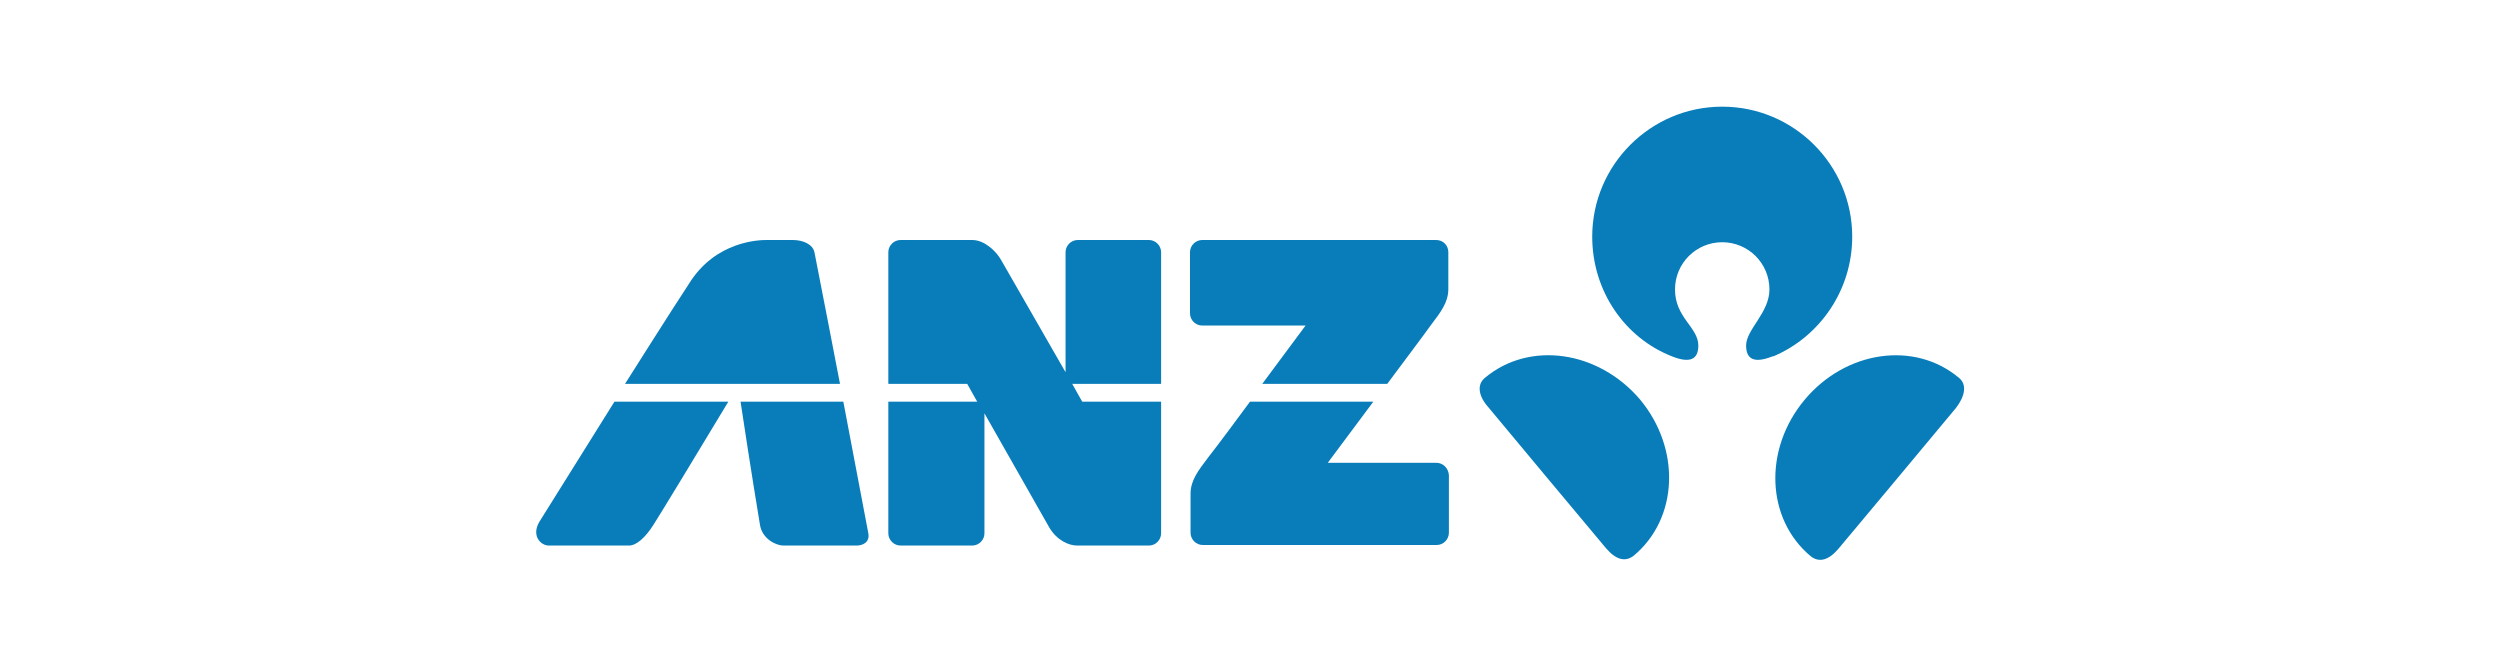
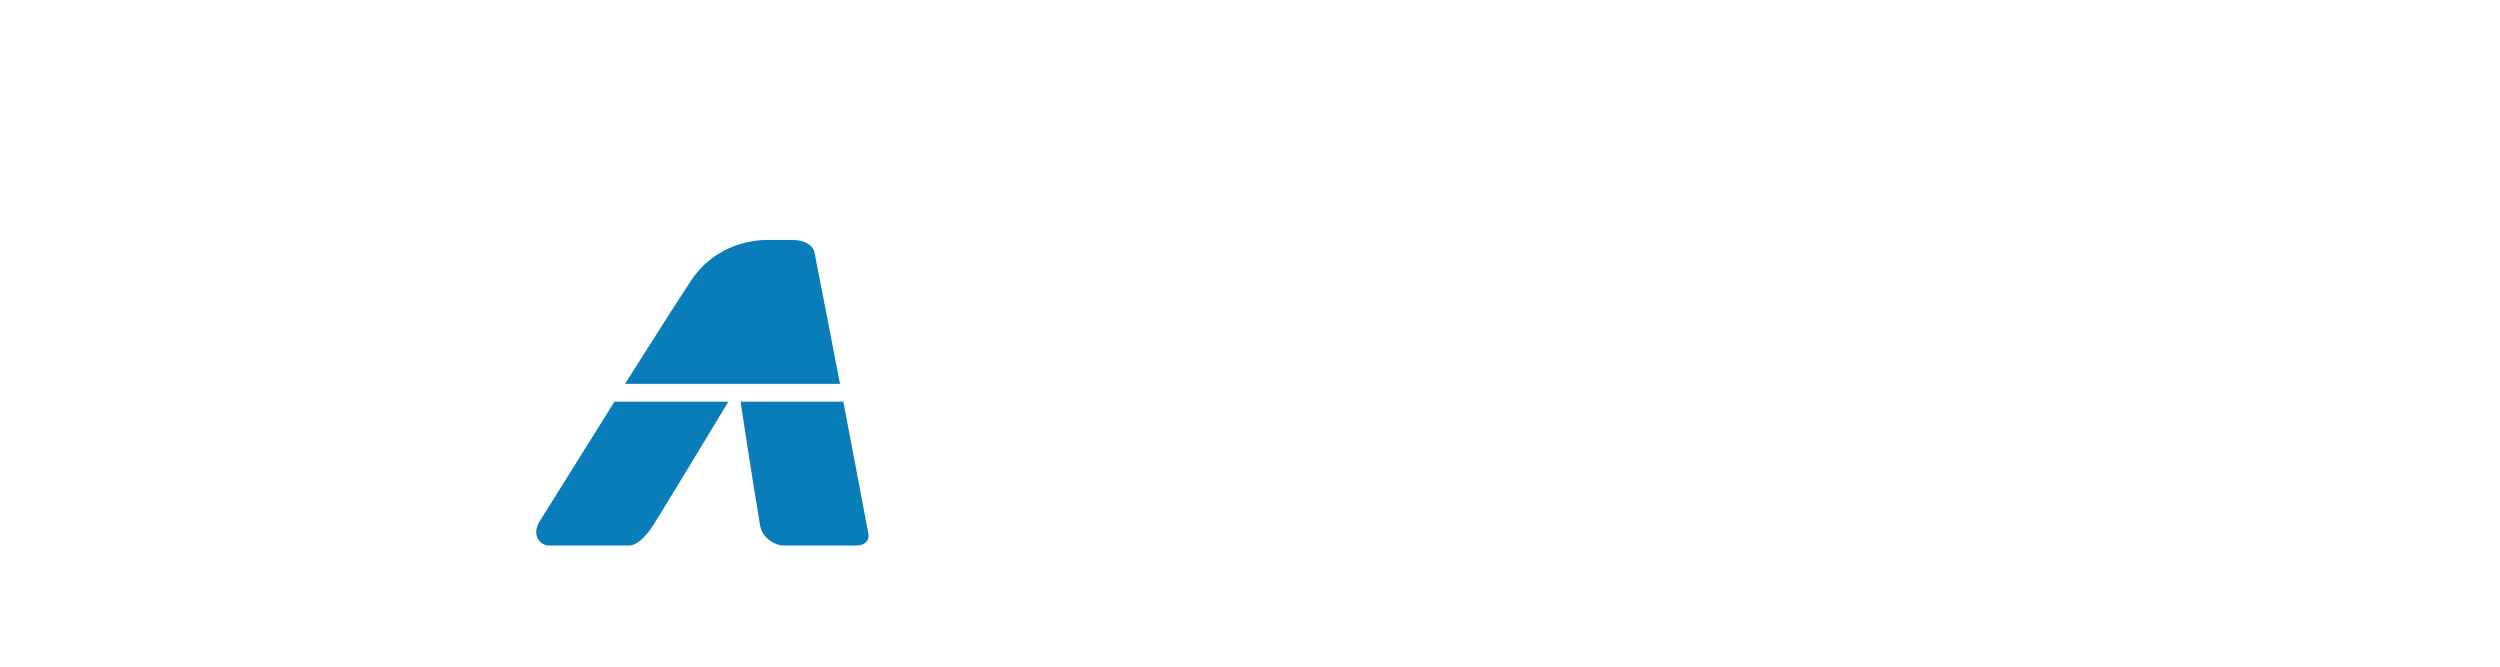
<svg xmlns="http://www.w3.org/2000/svg" version="1.1" id="Layer_1" x="0px" y="0px" width="450px" height="120px" viewBox="0 0 450 120" style="enable-background:new 0 0 450 120;" xml:space="preserve">
  <style type="text/css">
	.st0{fill:#D31245;}
	.st1{fill:url(#SVGID_1_);}
	.st2{fill:#087DBA;}
	.st3{fill:#E11B22;}
	.st4{fill:#FBC311;}
	.st5{fill:#008DD0;}
	.st6{fill:#37599E;}
	.st7{fill:#DDA533;}
	.st8{fill:#B0BE36;}
	.st9{fill:#28215B;}
	.st10{fill:#695F8F;}
	.st11{fill:#2D145D;}
	.st12{fill:#A9754E;}
	.st13{fill:#0C1E2A;}
	.st14{fill:#231F20;}
	.st15{fill:#033938;}
	.st16{fill:#12BCBC;}
	.st17{fill:#002440;}
	.st18{fill-rule:evenodd;clip-rule:evenodd;fill:#2EA9E1;}
	.st19{fill-rule:evenodd;clip-rule:evenodd;fill:#AC1D37;}
	.st20{fill:#009870;}
	.st21{fill:#FFFFFF;}
	.st22{clip-path:url(#SVGID_00000067196772203150473200000011921094143850316424_);}
	
		.st23{clip-path:url(#SVGID_00000102513231165891773360000010793639724216379526_);fill:url(#SVGID_00000147921251780363173330000009640426892733578406_);}
	.st24{clip-path:url(#SVGID_00000034794310785704920100000016383490086766370994_);fill:#FFFFFF;}
	.st25{fill:#87D3E4;}
	.st26{fill:#0680B2;}
	.st27{fill:#02B0D2;}
	.st28{fill:#1B447E;}
	.st29{fill:#3A4045;}
	.st30{fill:#E9893F;}
	.st31{fill:#E26B26;}
	.st32{fill:#F8D4B8;}
	.st33{fill:#EFA264;}
	.st34{fill:#58B947;}
	.st35{fill:#089655;}
	.st36{fill:#D72E27;}
	.st37{fill-rule:evenodd;clip-rule:evenodd;fill:#D72E27;}
	.st38{fill:url(#SVGID_00000062165320339078513830000015285067986937928615_);}
	.st39{fill:#010101;}
	.st40{fill:#18488D;}
	.st41{fill:#003675;}
	.st42{fill:#191D63;}
	.st43{fill:#D51149;}
	.st44{fill:#044851;}
	.st45{fill:#7DBE71;}
	.st46{fill:#00619F;}
	.st47{fill:#3596D3;}
	.st48{fill:#676868;}
	.st49{fill:#03558E;}
	.st50{fill:#3089C0;}
	.st51{fill:#676767;}
	.st52{fill:#1C1C1C;}
	.st53{fill:#DDDDDD;}
	.st54{fill:#B0B0B0;}
	.st55{fill:#209AD6;}
	.st56{fill:#184889;}
	.st57{fill:none;stroke:#184889;stroke-width:0.324;stroke-miterlimit:3.864;}
	.st58{fill:#429E46;}
	.st59{fill:none;stroke:#429E46;stroke-width:0.324;stroke-miterlimit:3.864;}
	.st60{fill:none;stroke:#184889;stroke-width:2.42;stroke-miterlimit:7.661;}
	.st61{fill:none;stroke:#FFFFFF;stroke-width:0.324;stroke-miterlimit:3.864;}
	.st62{fill:none;stroke:#184889;stroke-width:0.917;stroke-miterlimit:3.864;}
	.st63{fill:none;stroke:#184889;stroke-width:0.854;stroke-miterlimit:3.864;}
	.st64{fill:none;stroke:#184889;stroke-width:0.3;stroke-miterlimit:3.864;}
	.st65{fill:none;stroke:#000000;stroke-width:4.579;stroke-miterlimit:3.864;}
	.st66{fill:#25215D;}
	.st67{fill:#A6228E;}
	.st68{fill:#EA0029;}
	.st69{fill:#0033A1;}
	.st70{fill:#721116;}
	.st71{fill:#F3703A;}
	.st72{fill:#EC1E3B;}
	.st73{fill:#415762;}
	.st74{fill:#0081C6;}
	.st75{fill:#F8971D;}
	.st76{fill:#54B948;}
</style>
  <g>
-     <path class="st2" d="M333.4,42.6c0-12.9-10.5-23.4-23.4-23.4c-12.9,0-23.4,10.5-23.4,23.4c0,9.8,5.9,18.3,14.5,21.6   c3.1,1.2,4.6,0.5,4.6-2c0-3.3-4.2-5-4.2-10.1c0-4.7,3.8-8.5,8.5-8.5c4.7,0,8.5,3.8,8.5,8.5c0,4.2-4.2,7.2-4.2,10.1   c0,2.5,1.5,3.2,4.6,2l0.4-0.1C327.5,60.6,333.4,52.3,333.4,42.6z M267.3,68c-1.5,1.2-1.2,3.3,0.6,5.3c1,1.2,19.4,23.3,21.2,25.4   c1.8,2.1,3.5,2.5,5,1.3c8-6.7,8.5-19.2,1.1-28.1C287.7,63.1,275.3,61.3,267.3,68z M352.6,68c-8-6.7-20.4-4.9-27.8,4   c-7.4,8.9-6.9,21.4,1.1,28.1c1.5,1.2,3.2,0.8,5-1.3c1.8-2.1,20.2-24.2,21.2-25.4C353.7,71.3,354.1,69.2,352.6,68z" />
    <path class="st2" d="M146.6,45.4c-0.3-1.4-2-2.2-3.9-2.2H138c-1.2,0-9.2,0.1-14,7.9c-2.4,3.6-11.5,18-11.5,18h38.7   C151.2,69.1,146.9,46.8,146.6,45.4z M156.3,96l-4.5-23.7h-18.5c2,13.2,3.2,20.4,3.5,22.2c0.4,2.5,2.9,3.7,4.2,3.7h13.2   C155.3,98.2,156.6,97.6,156.3,96z M97.1,93.9c-1.5,2.5,0.2,4.3,1.7,4.3h14.4c1.4,0,3-1.5,4.4-3.7c1.4-2.2,7.3-11.9,13.5-22.2h-20.5   L97.1,93.9z" />
-     <path class="st2" d="M258.5,43.2h-42.1c-1.2,0-2.2,1-2.2,2.2v11c0,1.2,1,2.2,2.2,2.2H235l-7.8,10.5h22.5c1.7-2.3,6.3-8.4,7.8-10.5   c1.9-2.5,3.2-4.2,3.2-6.6v-6.6C260.7,44.2,259.8,43.2,258.5,43.2z M258.5,83.3H239l8.2-11H225c-1.9,2.6-6,8.1-7.5,10   c-1.9,2.5-3.2,4.2-3.2,6.6v7c0,1.2,1,2.2,2.2,2.2h42.1c1.2,0,2.2-1,2.2-2.2V85.5C260.7,84.3,259.8,83.3,258.5,83.3z" />
-     <path class="st2" d="M209,69.1V45.4c0-1.2-1-2.2-2.2-2.2H194c-1.2,0-2.2,1-2.2,2.2V67l-11.6-20.2c-0.9-1.6-3-3.6-5.2-3.6h-12.9   c-1.2,0-2.2,1-2.2,2.2v23.7h14.2l1.8,3.2h-16V96c0,1.2,1,2.2,2.2,2.2H175c1.2,0,2.2-1,2.2-2.2V74.4L188.9,95c1.4,2.3,3.5,3.2,5,3.2   h12.9c1.2,0,2.2-1,2.2-2.2V72.3h-14.2l-1.8-3.2H209z" />
  </g>
</svg>